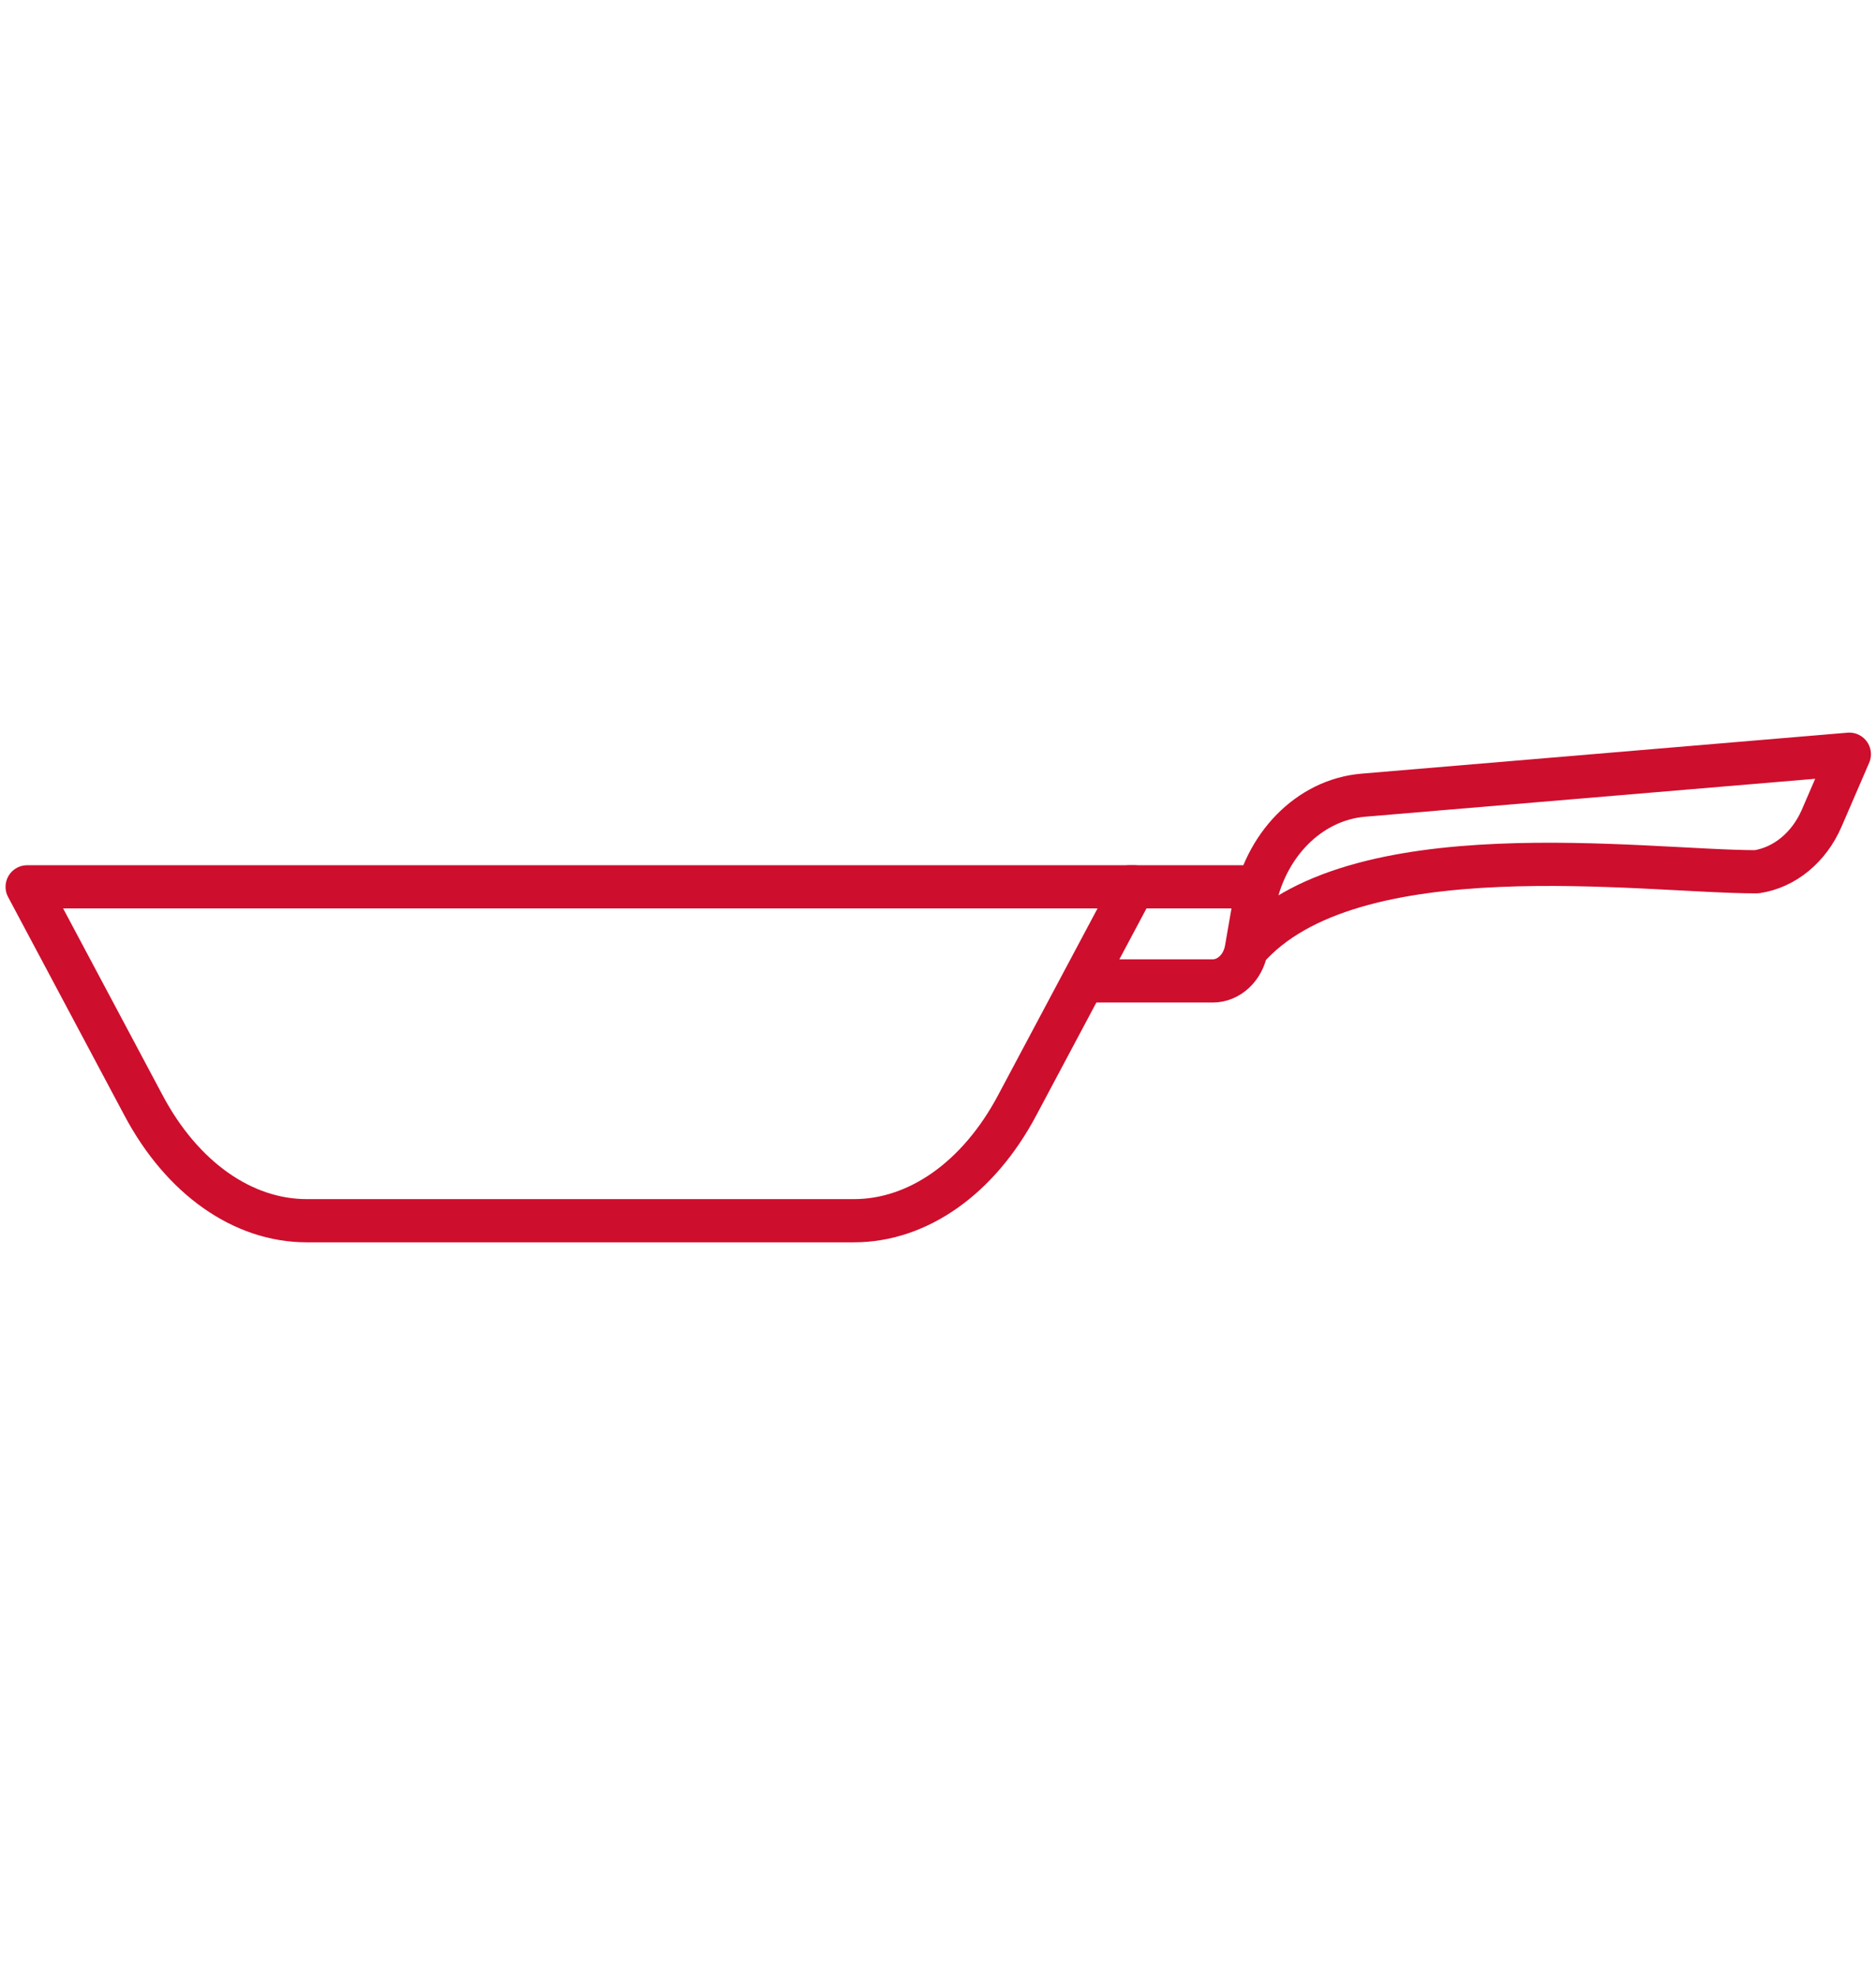
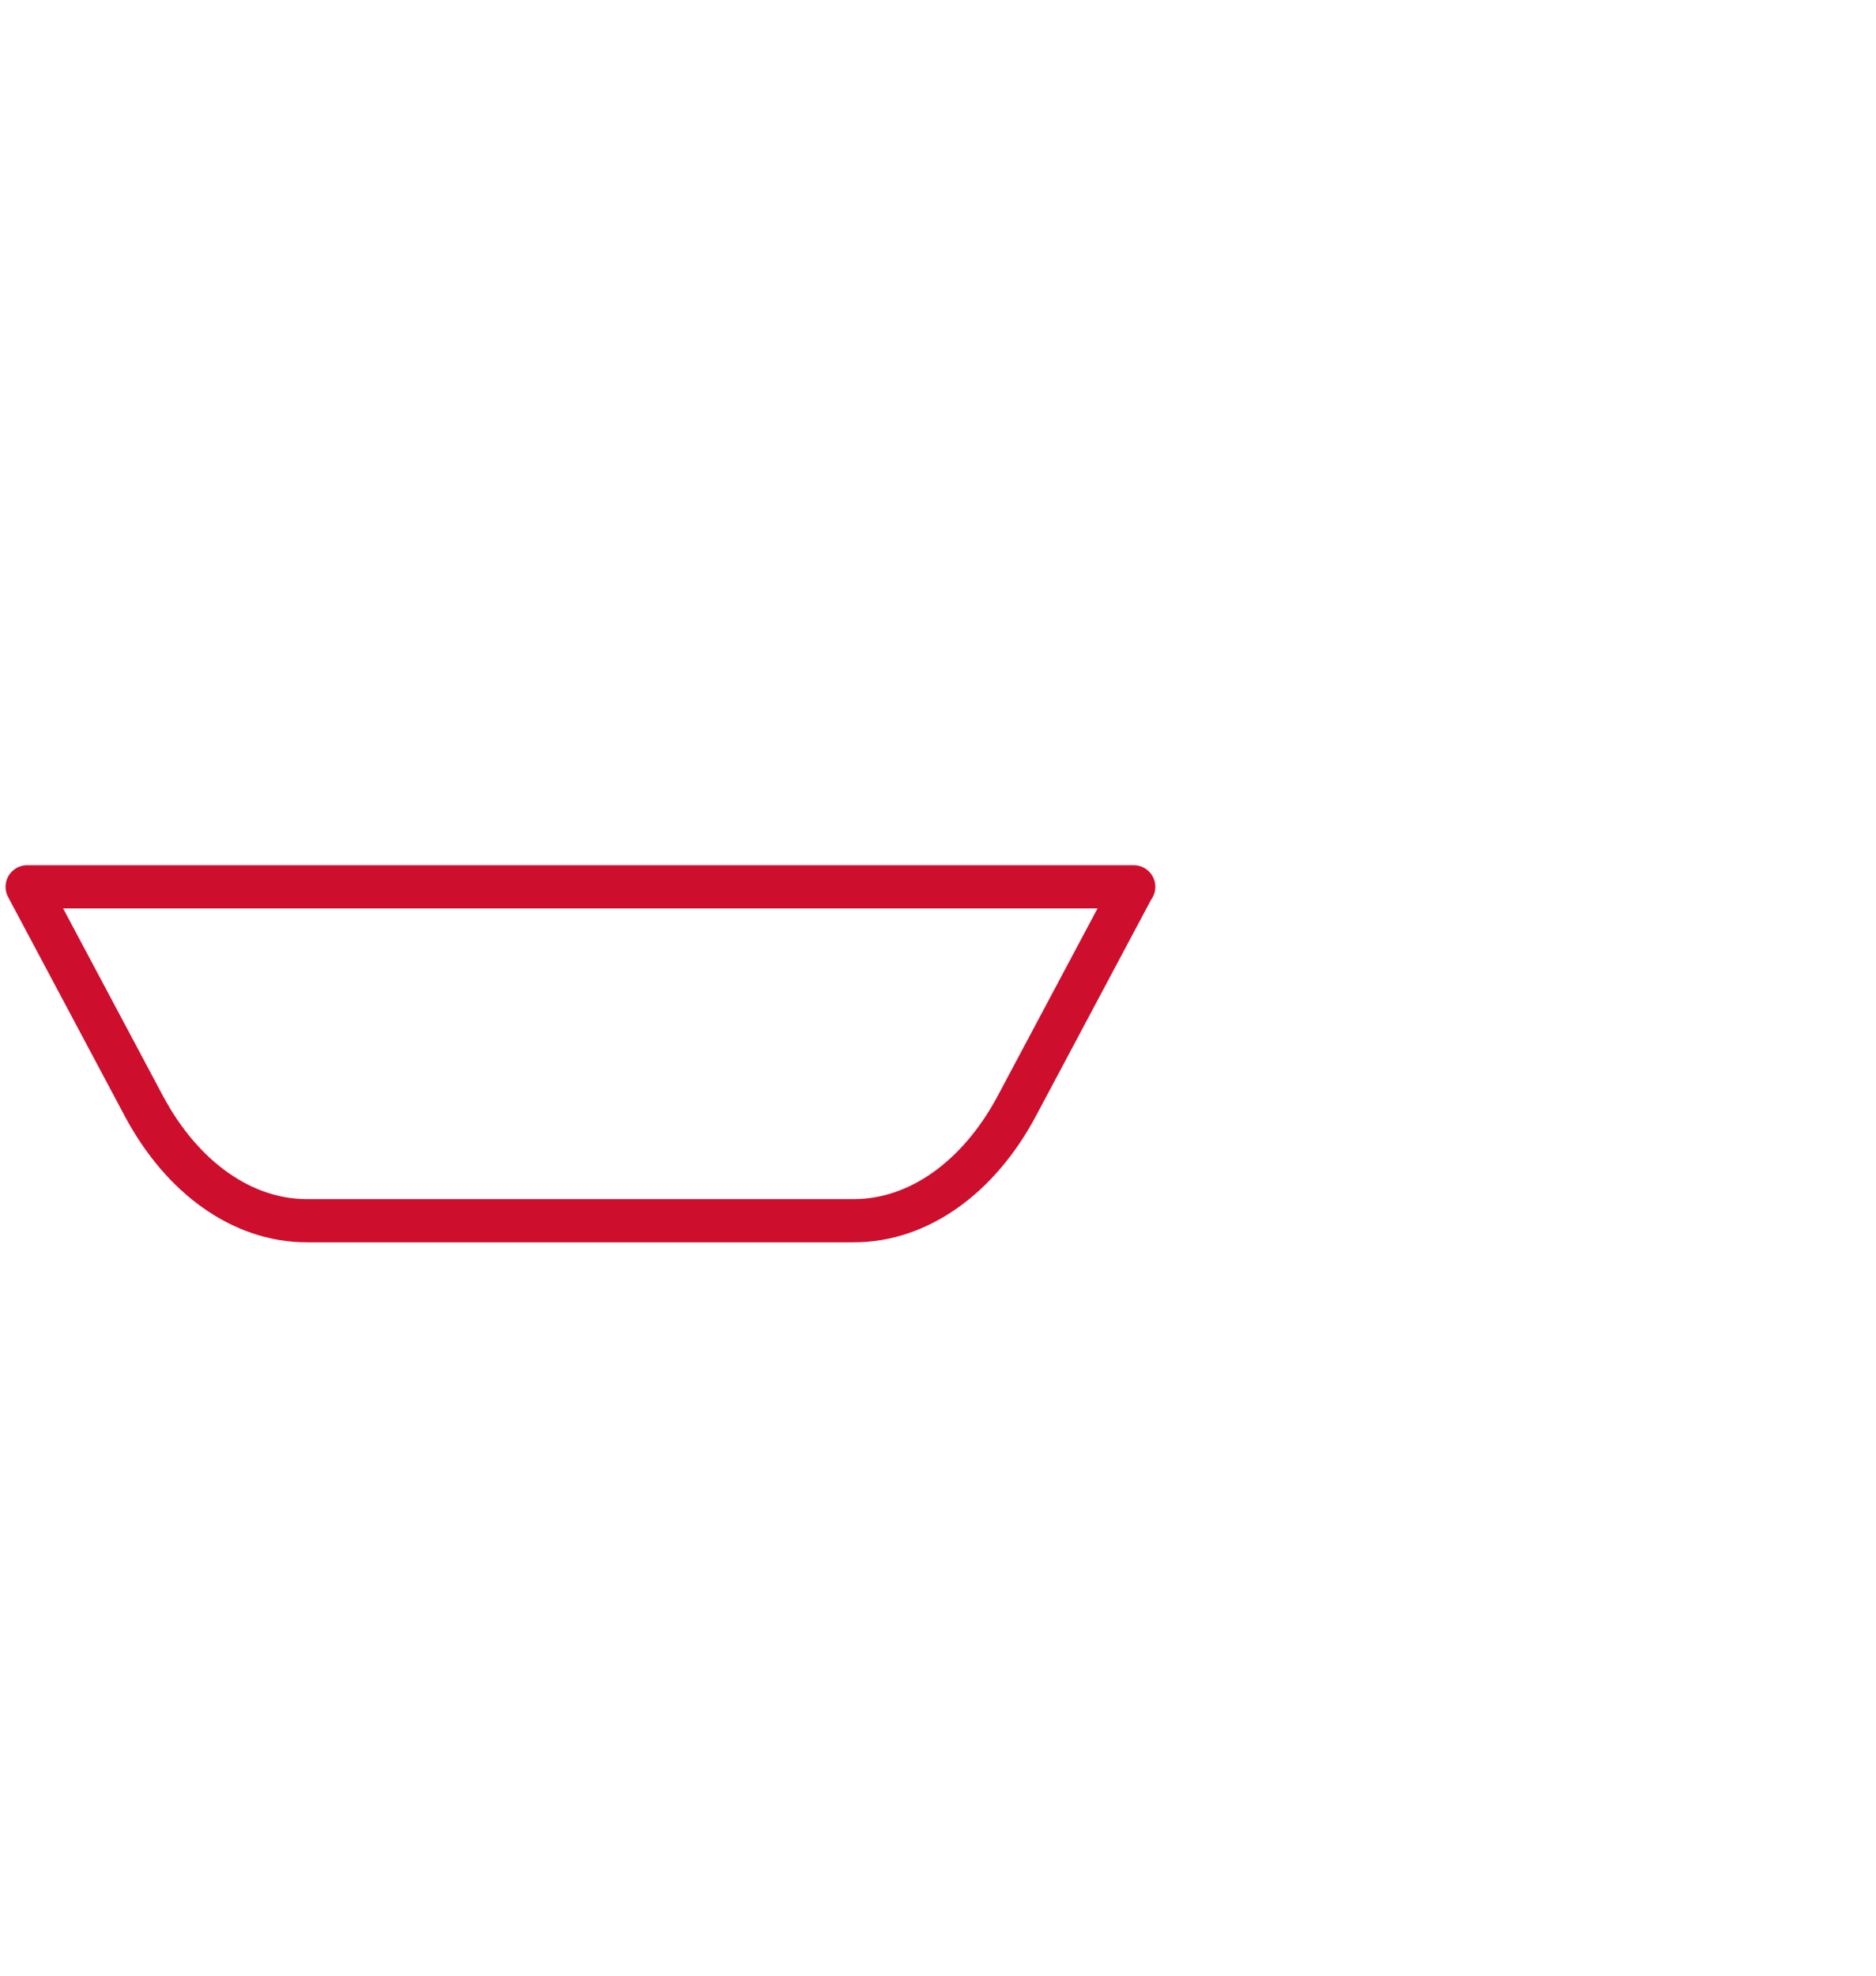
<svg xmlns="http://www.w3.org/2000/svg" id="Layer_1" viewBox="0 0 76 80">
  <defs>
    <style>.cls-1{fill:none;stroke:#ce0e2d;stroke-linecap:round;stroke-linejoin:round;stroke-width:1.75px;}</style>
  </defs>
  <path class="cls-1" d="m45.92,35.91l-4.72,8.86c-1.56,2.93-4.01,4.66-6.61,4.66H12.43c-2.6,0-5.05-1.73-6.61-4.66l-4.72-8.86h44.83Z" />
-   <line class="cls-1" x1="50.32" y1="35.91" x2="45.77" y2="35.91" />
-   <path class="cls-1" d="m44.28,39.72h4.85c.66,0,1.23-.54,1.36-1.28l.3-1.73c.43-2.48,2.24-4.32,4.43-4.51l19.7-1.66-1.12,2.59c-.51,1.18-1.5,2-2.64,2.17-4.57,0-16.44-1.74-20.67,3.15" />
</svg>